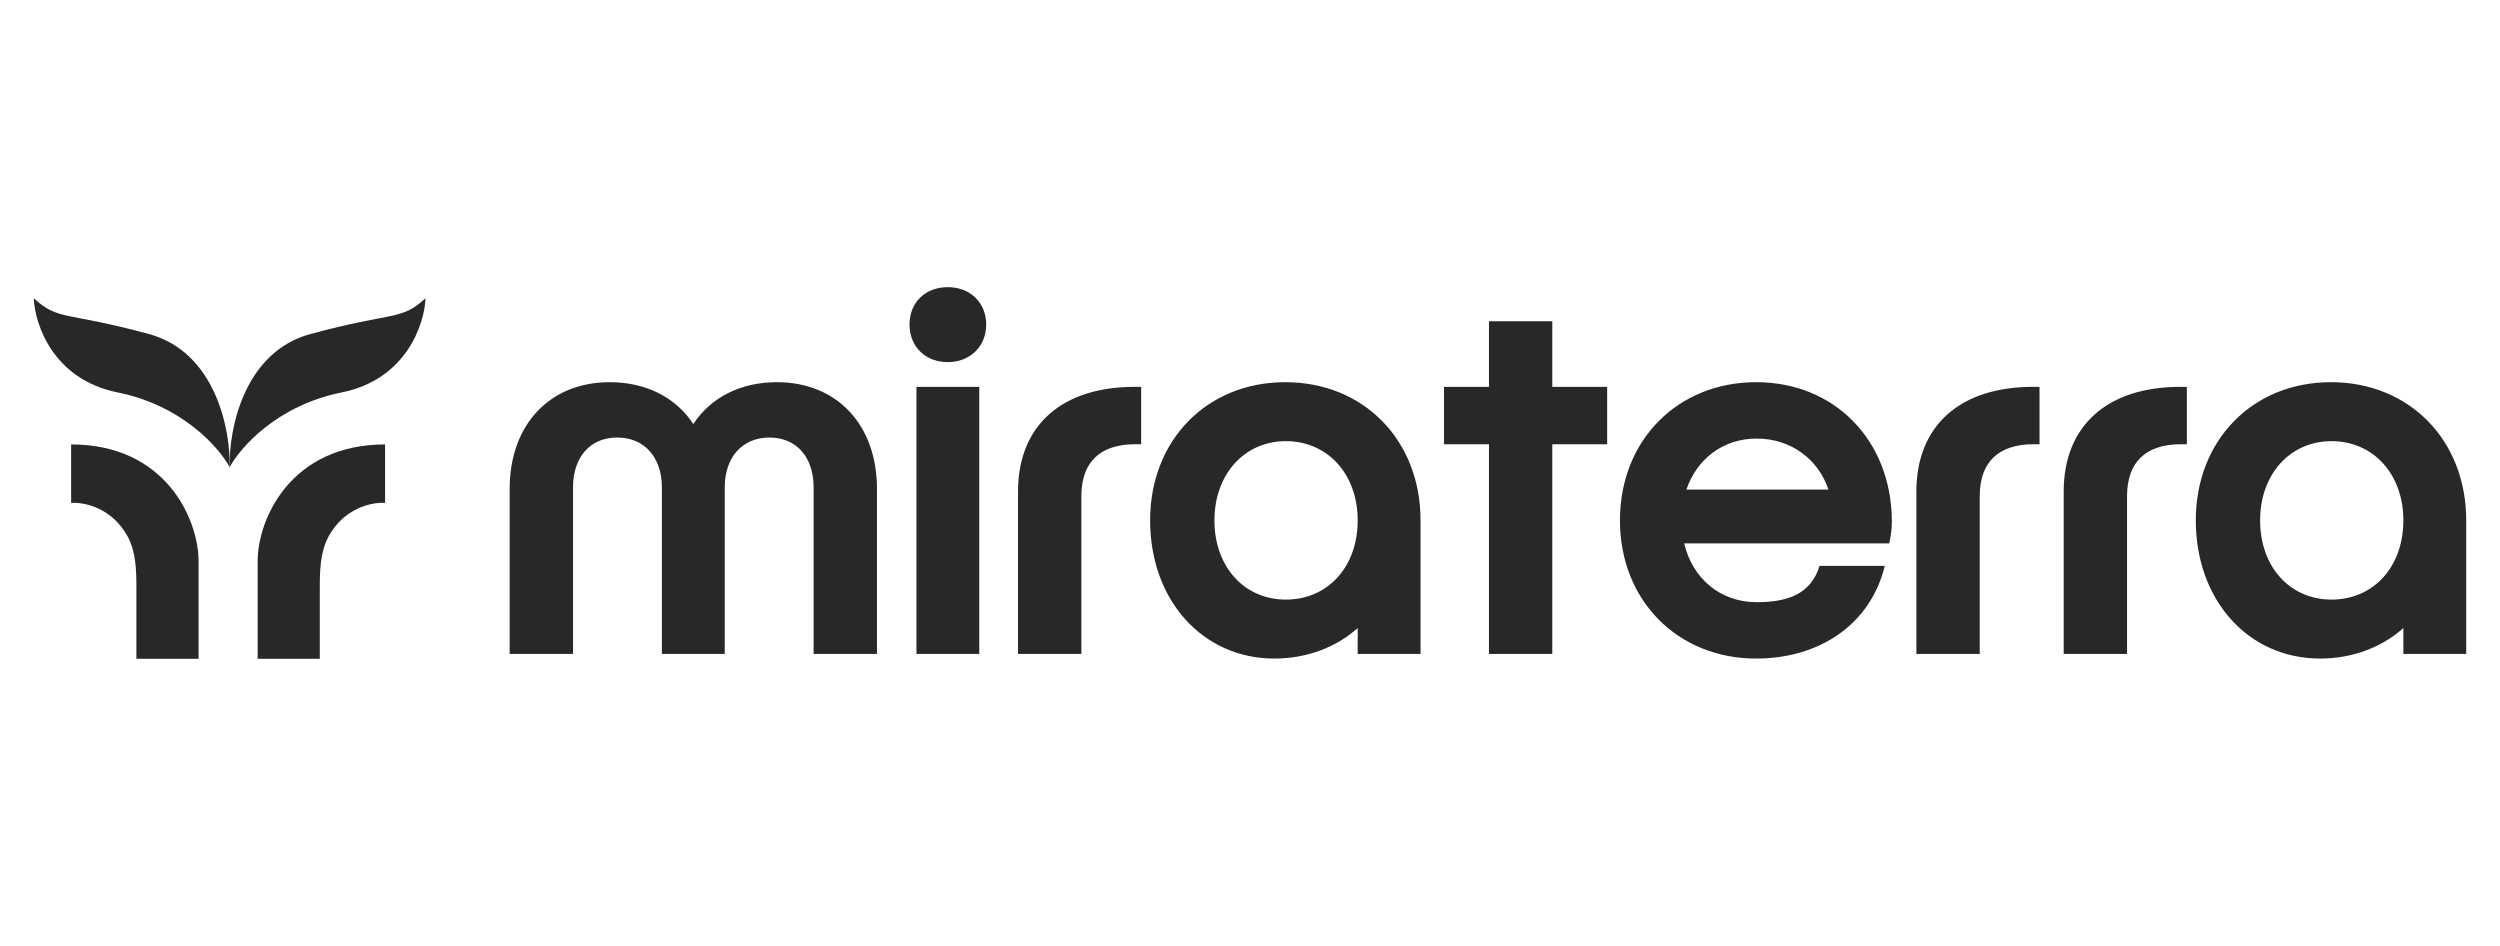
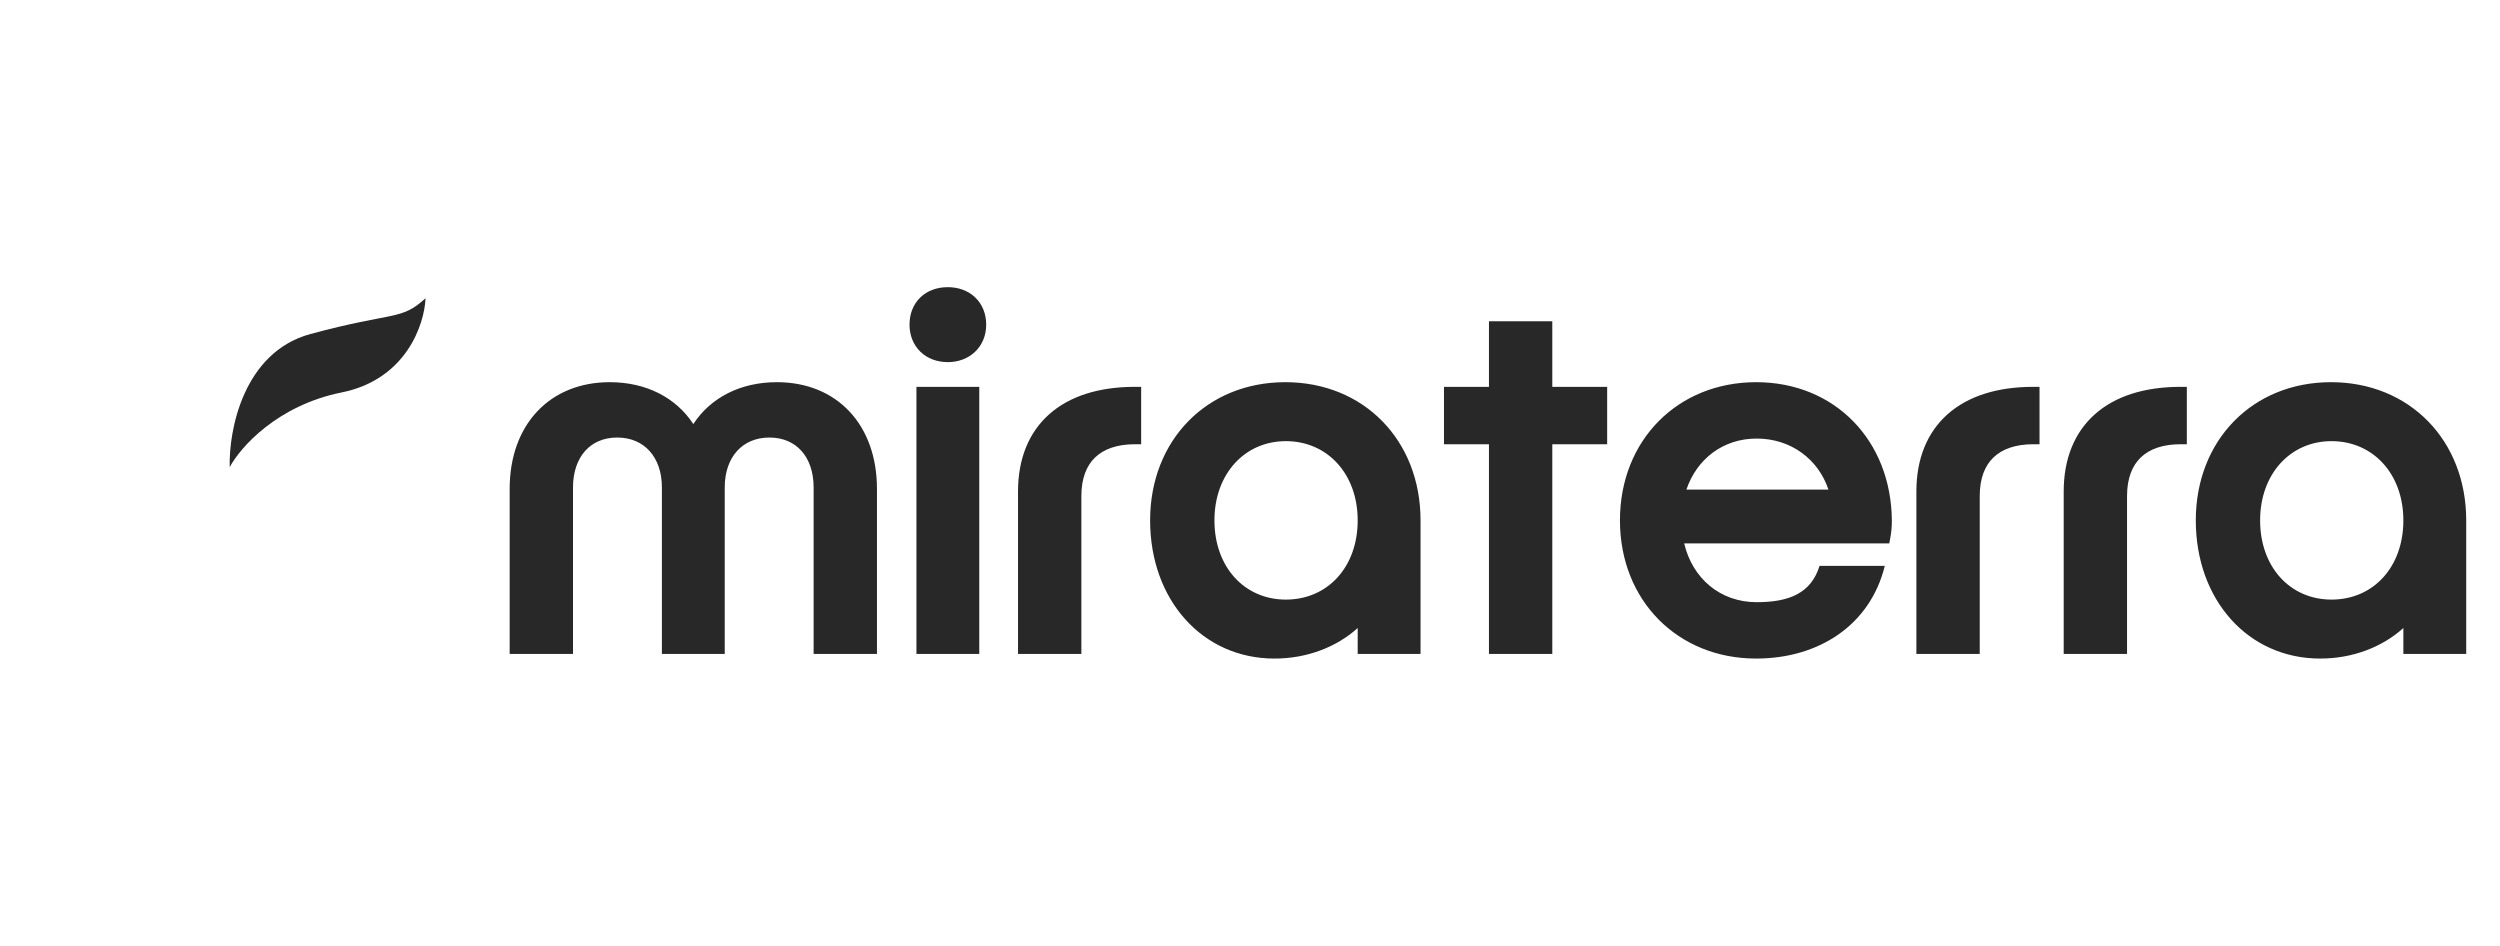
<svg xmlns="http://www.w3.org/2000/svg" width="148" height="56" viewBox="0 0 148 56" fill="none">
-   <path d="M15.252 33.232V39H18.932V34.834C18.932 33.769 18.955 32.658 19.465 31.735C20.372 30.094 21.963 29.72 22.796 29.771V26.31C17.202 26.31 15.252 30.732 15.252 33.232Z" fill="#282828" />
-   <path d="M11.756 33.232V39H8.075V34.834C8.075 33.769 8.053 32.658 7.543 31.735C6.636 30.094 5.044 29.72 4.211 29.771V26.31C9.805 26.31 11.756 30.732 11.756 33.232Z" fill="#282828" />
  <path d="M18.383 19.772C14.408 20.849 13.537 25.477 13.599 27.656C14.212 26.502 16.396 24.003 20.223 23.233C24.05 22.464 25.13 19.196 25.191 17.657C23.719 19.003 23.351 18.427 18.383 19.772Z" fill="#282828" />
-   <path d="M8.808 19.772C12.783 20.849 13.654 25.477 13.593 27.656C12.979 26.502 10.796 24.003 6.968 23.233C3.141 22.464 2.061 19.196 2 17.657C3.472 19.003 3.84 18.427 8.808 19.772Z" fill="#282828" />
-   <path fill-rule="evenodd" clip-rule="evenodd" d="M56.113 21.438C57.4 21.438 58.383 20.53 58.383 19.219C58.383 18.567 58.147 18.003 57.729 17.605C57.315 17.21 56.746 17 56.113 17C55.467 17 54.897 17.209 54.485 17.607C54.069 18.007 53.843 18.572 53.843 19.219C53.843 19.853 54.071 20.416 54.483 20.819C54.894 21.219 55.463 21.438 56.113 21.438ZM51.916 38.712H48.166V28.849C48.166 27.934 47.898 27.201 47.453 26.7C47.01 26.201 46.366 25.902 45.55 25.902C44.734 25.902 44.081 26.202 43.631 26.702C43.179 27.203 42.904 27.937 42.904 28.849V38.712H39.184V28.849C39.184 27.937 38.909 27.203 38.457 26.702C38.007 26.202 37.354 25.902 36.538 25.902C35.722 25.902 35.078 26.201 34.636 26.7C34.191 27.201 33.922 27.934 33.922 28.849V38.712H30.172V28.941C30.172 27.069 30.748 25.484 31.795 24.365C32.843 23.245 34.333 22.625 36.099 22.625C38.247 22.625 40.016 23.533 41.044 25.104C42.072 23.533 43.841 22.625 45.989 22.625C47.756 22.625 49.245 23.245 50.293 24.365C51.34 25.484 51.916 27.069 51.916 28.941V38.712ZM57.973 22.901V38.712H54.253V22.901H57.973ZM64.017 38.712H60.267V29.094C60.267 27.166 60.901 25.599 62.116 24.521C63.322 23.45 65.056 22.901 67.189 22.901H67.557V26.299H67.189C66.136 26.299 65.352 26.581 64.834 27.077C64.321 27.568 64.017 28.318 64.017 29.369V38.712ZM80.375 38.712H84.096V30.806C84.096 26.061 80.734 22.625 76.091 22.625C71.448 22.625 68.087 26.061 68.087 30.806C68.087 35.52 71.185 38.987 75.448 38.987C77.375 38.987 79.125 38.308 80.375 37.179V38.712ZM80.375 30.806C80.375 33.577 78.593 35.496 76.121 35.496C73.679 35.496 71.895 33.578 71.895 30.806C71.895 28.063 73.681 26.116 76.121 26.116C78.591 26.116 80.375 28.064 80.375 30.806ZM95.144 26.299H91.896V38.712H88.146V26.299H85.484V22.901H88.146V19.018H91.896V22.901H95.144V26.299ZM99.703 32.169H111.844L111.903 31.86C111.967 31.527 111.998 31.166 111.998 30.837V30.834C111.967 26.062 108.608 22.625 103.964 22.625C99.325 22.625 95.901 26.057 95.901 30.806C95.901 35.555 99.325 38.987 103.964 38.987C107.657 38.987 110.716 37.017 111.58 33.5H107.717C107.213 35.135 105.892 35.649 103.993 35.649C101.842 35.649 100.197 34.251 99.703 32.169ZM103.993 25.963C106.026 25.963 107.645 27.188 108.244 28.985H99.835C100.448 27.179 101.998 25.963 103.993 25.963ZM117.2 38.712H113.45V29.094C113.45 27.166 114.084 25.599 115.299 24.521C116.505 23.45 118.239 22.901 120.372 22.901H120.74V26.299H120.372C119.319 26.299 118.535 26.581 118.017 27.077C117.504 27.568 117.2 28.318 117.2 29.369V38.712ZM122.171 38.712H125.921V29.369C125.921 28.318 126.225 27.568 126.738 27.077C127.256 26.581 128.04 26.299 129.093 26.299H129.461V22.901H129.093C126.96 22.901 125.226 23.45 124.02 24.521C122.805 25.599 122.171 27.166 122.171 29.094V38.712ZM146 38.712H142.279V37.179C141.029 38.308 139.279 38.987 137.352 38.987C133.089 38.987 129.991 35.52 129.991 30.806C129.991 26.061 133.352 22.625 137.995 22.625C142.638 22.625 146 26.061 146 30.806V38.712ZM138.025 35.496C140.497 35.496 142.279 33.577 142.279 30.806C142.279 28.064 140.495 26.116 138.025 26.116C135.585 26.116 133.799 28.063 133.799 30.806C133.799 33.578 135.583 35.496 138.025 35.496Z" fill="#282828" />
+   <path fill-rule="evenodd" clip-rule="evenodd" d="M56.113 21.438C57.4 21.438 58.383 20.53 58.383 19.219C58.383 18.567 58.147 18.003 57.729 17.605C57.315 17.21 56.746 17 56.113 17C55.467 17 54.897 17.209 54.485 17.607C54.069 18.007 53.843 18.572 53.843 19.219C53.843 19.853 54.071 20.416 54.483 20.819C54.894 21.219 55.463 21.438 56.113 21.438ZM51.916 38.712H48.166V28.849C48.166 27.934 47.898 27.201 47.453 26.7C47.01 26.201 46.366 25.902 45.55 25.902C44.734 25.902 44.081 26.202 43.631 26.702C43.179 27.203 42.904 27.937 42.904 28.849V38.712H39.184V28.849C39.184 27.937 38.909 27.203 38.457 26.702C38.007 26.202 37.354 25.902 36.538 25.902C35.722 25.902 35.078 26.201 34.636 26.7C34.191 27.201 33.922 27.934 33.922 28.849V38.712H30.172V28.941C30.172 27.069 30.748 25.484 31.795 24.365C32.843 23.245 34.333 22.625 36.099 22.625C38.247 22.625 40.016 23.533 41.044 25.104C42.072 23.533 43.841 22.625 45.989 22.625C47.756 22.625 49.245 23.245 50.293 24.365C51.34 25.484 51.916 27.069 51.916 28.941V38.712ZM57.973 22.901V38.712H54.253V22.901H57.973M64.017 38.712H60.267V29.094C60.267 27.166 60.901 25.599 62.116 24.521C63.322 23.45 65.056 22.901 67.189 22.901H67.557V26.299H67.189C66.136 26.299 65.352 26.581 64.834 27.077C64.321 27.568 64.017 28.318 64.017 29.369V38.712ZM80.375 38.712H84.096V30.806C84.096 26.061 80.734 22.625 76.091 22.625C71.448 22.625 68.087 26.061 68.087 30.806C68.087 35.52 71.185 38.987 75.448 38.987C77.375 38.987 79.125 38.308 80.375 37.179V38.712ZM80.375 30.806C80.375 33.577 78.593 35.496 76.121 35.496C73.679 35.496 71.895 33.578 71.895 30.806C71.895 28.063 73.681 26.116 76.121 26.116C78.591 26.116 80.375 28.064 80.375 30.806ZM95.144 26.299H91.896V38.712H88.146V26.299H85.484V22.901H88.146V19.018H91.896V22.901H95.144V26.299ZM99.703 32.169H111.844L111.903 31.86C111.967 31.527 111.998 31.166 111.998 30.837V30.834C111.967 26.062 108.608 22.625 103.964 22.625C99.325 22.625 95.901 26.057 95.901 30.806C95.901 35.555 99.325 38.987 103.964 38.987C107.657 38.987 110.716 37.017 111.58 33.5H107.717C107.213 35.135 105.892 35.649 103.993 35.649C101.842 35.649 100.197 34.251 99.703 32.169ZM103.993 25.963C106.026 25.963 107.645 27.188 108.244 28.985H99.835C100.448 27.179 101.998 25.963 103.993 25.963ZM117.2 38.712H113.45V29.094C113.45 27.166 114.084 25.599 115.299 24.521C116.505 23.45 118.239 22.901 120.372 22.901H120.74V26.299H120.372C119.319 26.299 118.535 26.581 118.017 27.077C117.504 27.568 117.2 28.318 117.2 29.369V38.712ZM122.171 38.712H125.921V29.369C125.921 28.318 126.225 27.568 126.738 27.077C127.256 26.581 128.04 26.299 129.093 26.299H129.461V22.901H129.093C126.96 22.901 125.226 23.45 124.02 24.521C122.805 25.599 122.171 27.166 122.171 29.094V38.712ZM146 38.712H142.279V37.179C141.029 38.308 139.279 38.987 137.352 38.987C133.089 38.987 129.991 35.52 129.991 30.806C129.991 26.061 133.352 22.625 137.995 22.625C142.638 22.625 146 26.061 146 30.806V38.712ZM138.025 35.496C140.497 35.496 142.279 33.577 142.279 30.806C142.279 28.064 140.495 26.116 138.025 26.116C135.585 26.116 133.799 28.063 133.799 30.806C133.799 33.578 135.583 35.496 138.025 35.496Z" fill="#282828" />
</svg>